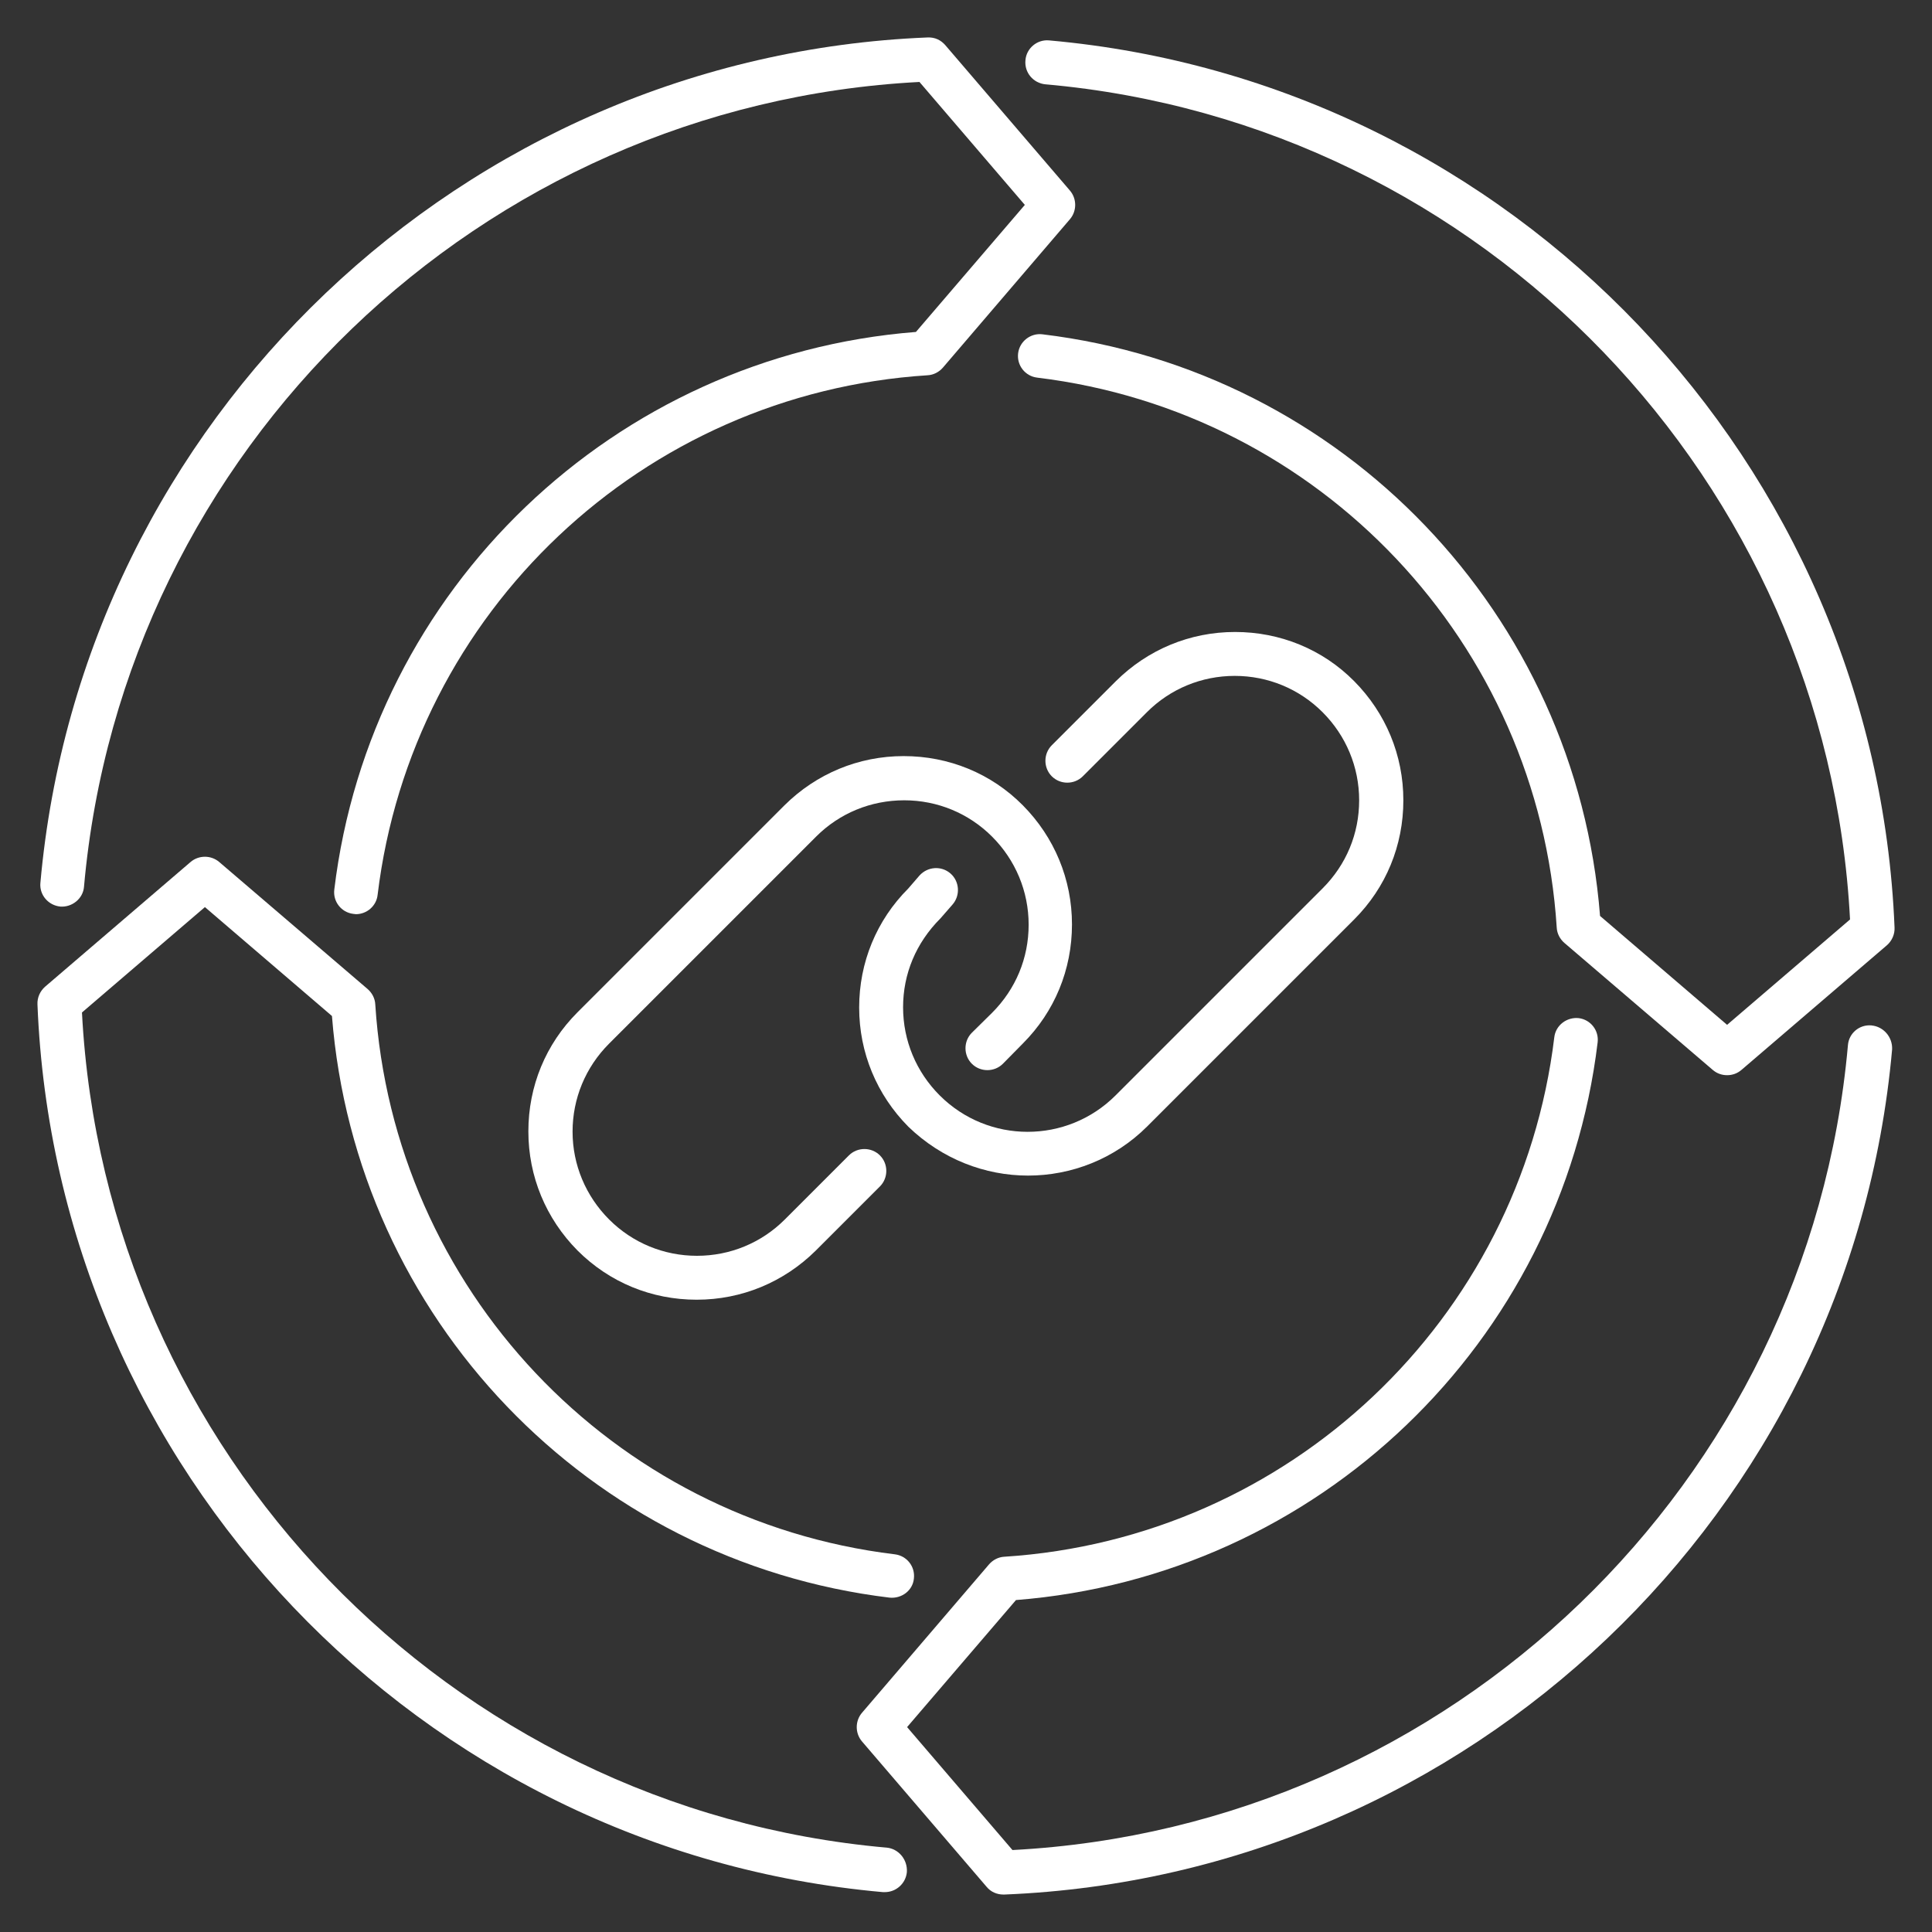
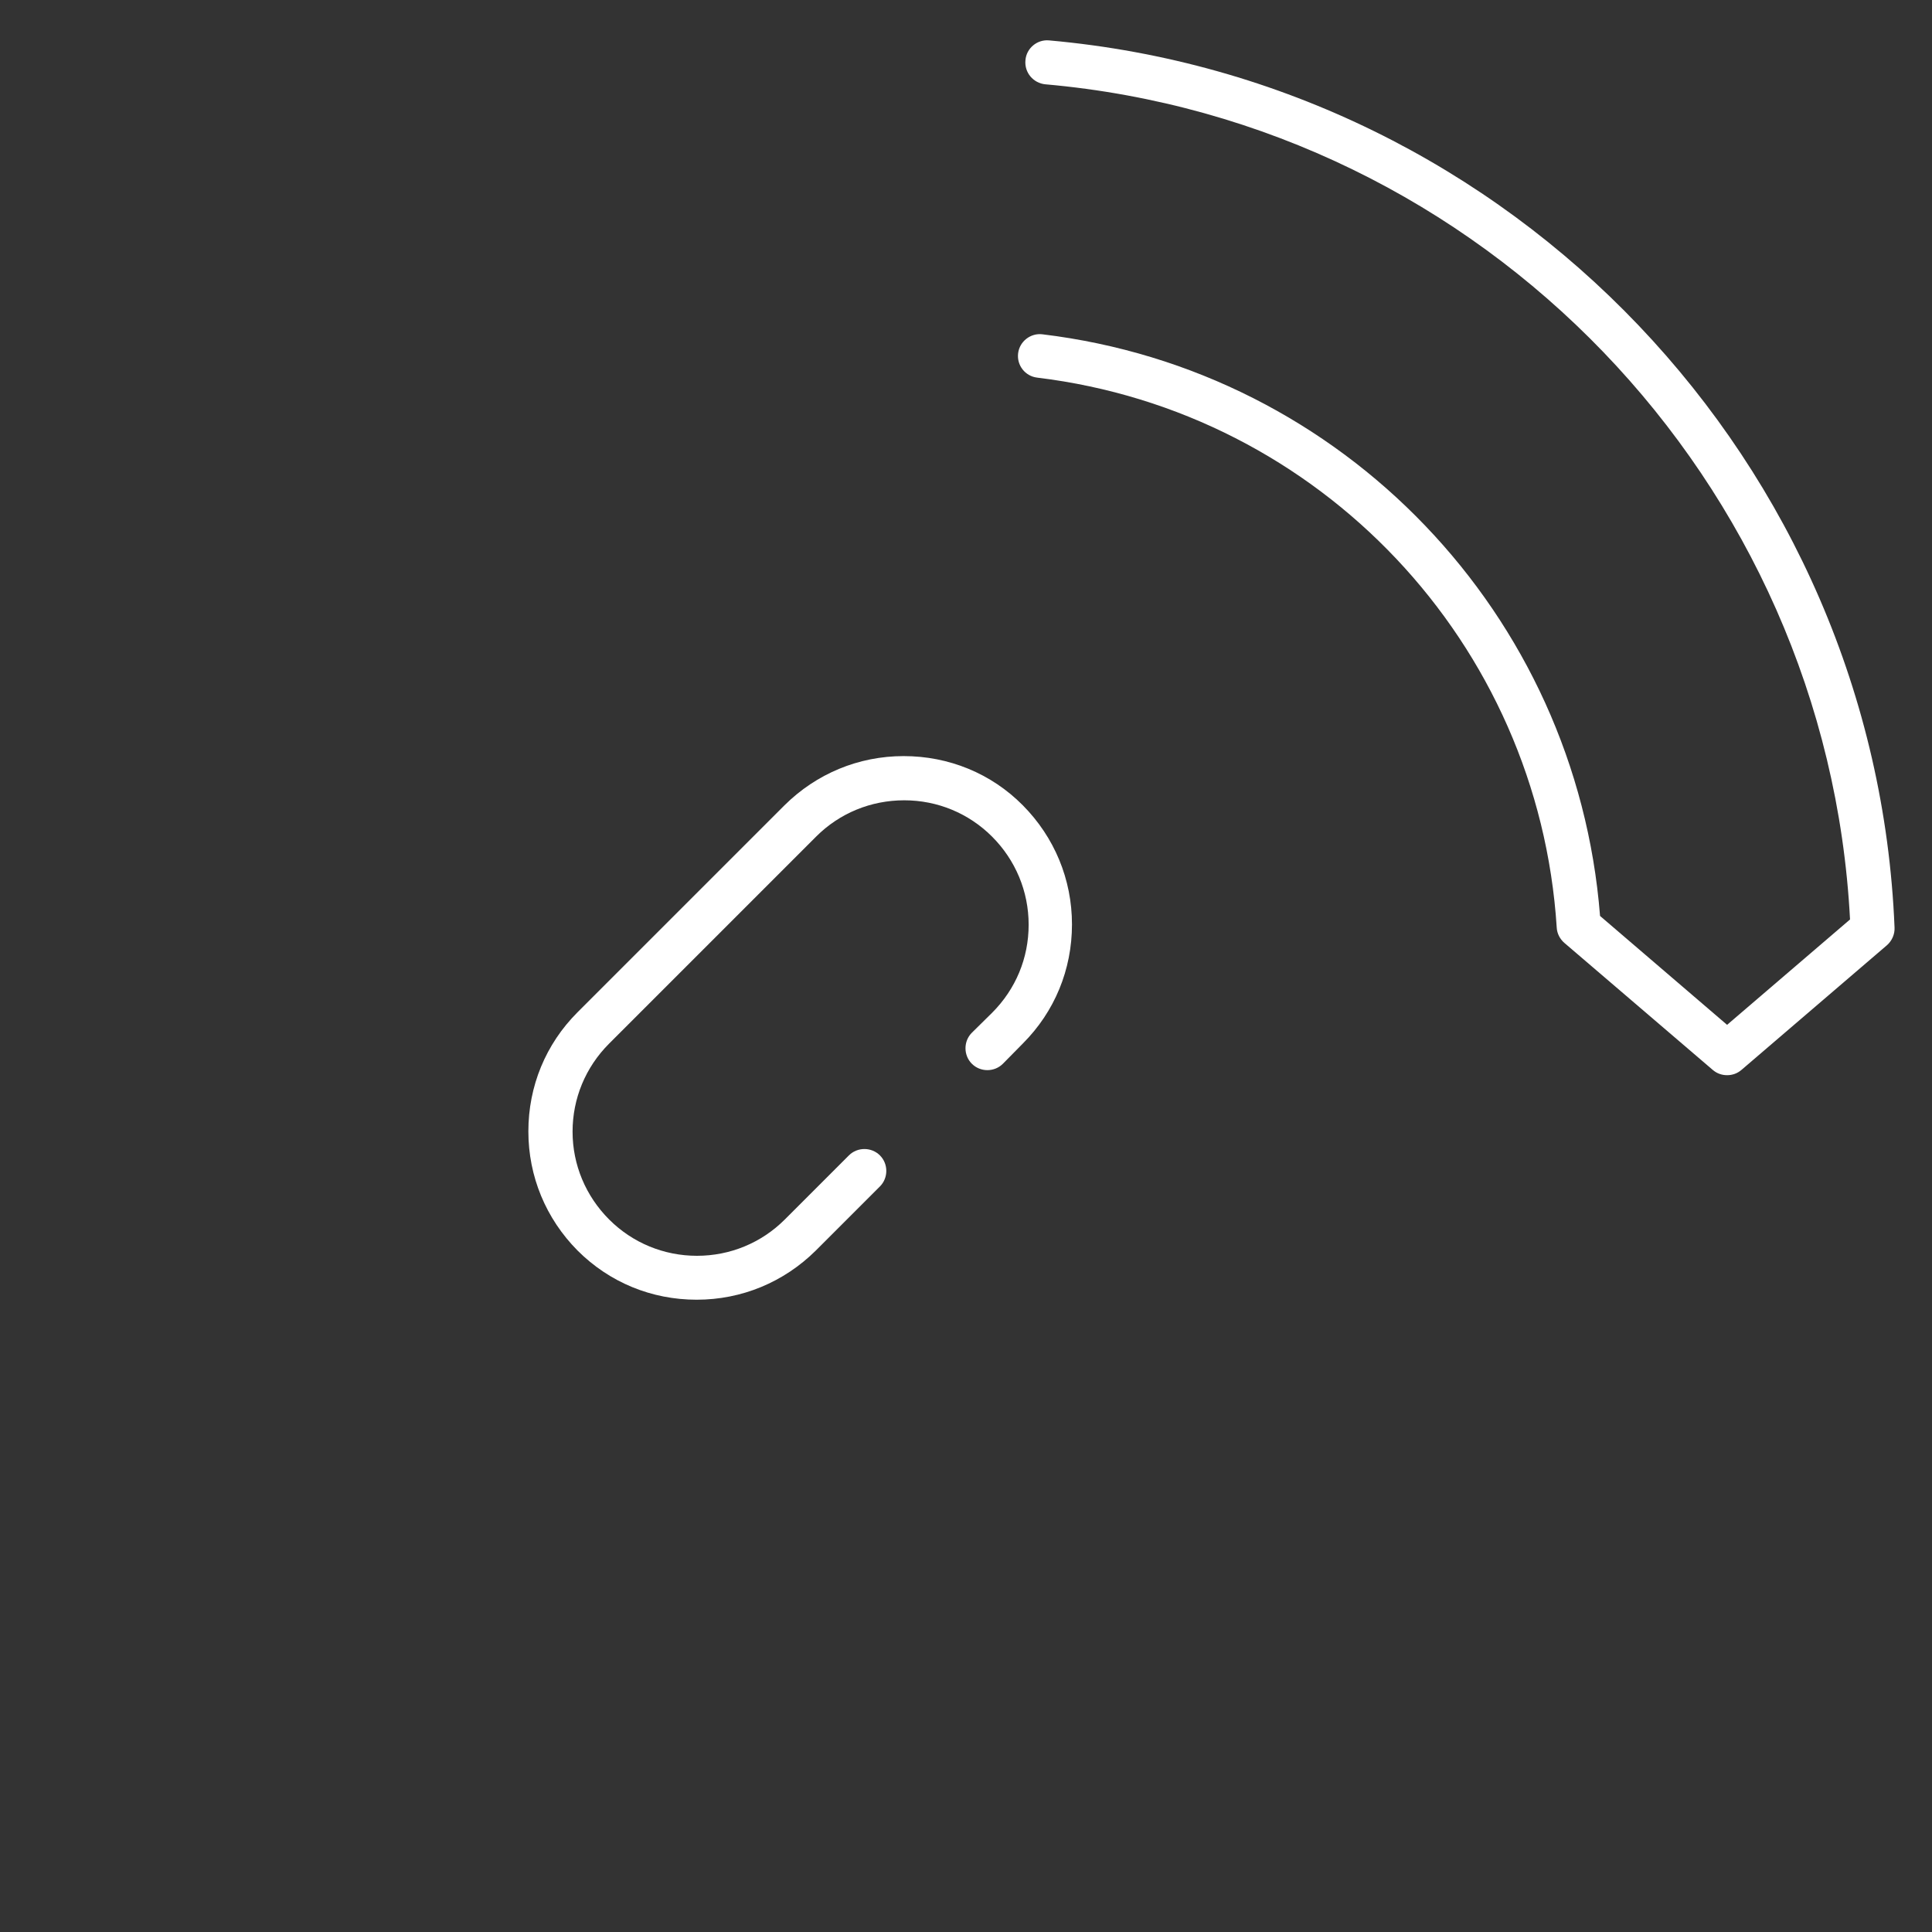
<svg xmlns="http://www.w3.org/2000/svg" width="1200pt" height="1200pt" version="1.1" viewBox="0 0 1200 1200">
  <rect x="0" y="0" width="1200" height="1200" fill="#333333" stroke="none" />
  <defs>
    <style> .cls-1{fill:#fff;} </style>
  </defs>
  <g>
-     <path class="cls-1" d="m638.55 730.18c26.727 0 53.637-10.184 74-30.547l128.55-128.55c19.816-19.816 30.547-46 30.547-74s-10.91-54.184-30.547-74-46-30.547-74-30.547-54.184 10.91-74 30.547l-39.816 39.816c-5.273 5.273-5.273 14 0 19.273 5.273 5.273 14 5.273 19.273 0l39.816-39.816c14.547-14.547 34-22.547 54.547-22.547 20.547 0 40 8 54.547 22.547 14.547 14.547 22.727 34 22.727 54.727 0 20.727-8 40-22.727 54.727l-128.55 128.55c-30.184 30.184-79.09 30.184-109.27 0-14.547-14.547-22.727-34-22.727-54.727 0-20.727 8-40 23.273-55.273l7.453-8.547c4.91-5.637 4.363-14.363-1.273-19.273-5.637-4.91-14.184-4.363-19.273 1.273l-6.91 8c-19.816 19.816-30.547 46-30.547 74s10.91 54.184 30.547 74c20.906 20.184 47.633 30.367 74.363 30.367z" />
    <path class="cls-1" d="m603.64 641.45c-5.273 5.273-5.273 14 0 19.273 5.273 5.273 14 5.273 19.273 0l12.363-12.547c19.816-19.816 30.547-46 30.547-74s-10.91-54.184-30.547-74c-19.637-19.816-46-30.547-74-30.547s-54.184 10.91-74 30.547l-128.55 128.55c-19.816 19.816-30.547 46-30.547 74s10.91 54.184 30.547 74c19.816 19.816 46 30.547 74 30.547s54.184-10.91 74-30.547l39.816-39.816c5.273-5.273 5.273-14 0-19.273-5.273-5.273-14-5.273-19.273 0l-39.816 39.816c-14.547 14.547-34 22.547-54.547 22.547s-40-8-54.547-22.547-22.727-34-22.727-54.547 8-40 22.727-54.727l128.55-128.55c14.547-14.547 34-22.547 54.727-22.547 20.547 0 40 8 54.547 22.547 14.547 14.547 22.727 34 22.727 54.727s-8 40-22.727 54.727z" />
-     <path class="cls-1" d="m550.73 1147.6c-272-24-485.64-246.55-499.82-518.73l76.363-65.453 78.91 67.637c14.727 187.27 159.45 338.73 346.36 361.27 7.453 0.727 14.363-4.363 15.09-11.816 0.91-7.453-4.363-14.184-11.816-15.09-175.82-21.273-311.45-164.91-322.73-341.64-0.184-3.637-2-7.09-4.727-9.453l-92.184-78.91c-5.09-4.363-12.727-4.363-17.816 0l-90.363 77.453c-3.09 2.727-4.91 6.727-4.727 10.91 11.453 288.91 237.27 525.82 525.09 551.45h1.273c6.91 0 12.91-5.273 13.637-12.363 0.539-7.824-5.094-14.551-12.551-15.277z" />
-     <path class="cls-1" d="m37.453 563.09c7.273 0.547 14.184-4.91 14.727-12.363 24.184-272 246.73-485.64 518.91-499.82l65.453 76.363-67.637 78.91c-187.27 14.727-338.73 159.45-361.27 346.36-0.91 7.453 4.363 14.184 11.816 15.09 0.547 0 1.09 0.184 1.637 0.184 6.727 0 12.727-5.09 13.453-12 21.273-175.82 164.91-311.45 341.64-322.73 3.637-0.184 7.09-2 9.453-4.727l78.91-92.184c4.363-5.09 4.363-12.727 0-17.816l-77.453-90.363c-2.727-3.09-6.363-4.91-10.91-4.727-288.36 11.633-525.45 237.27-551.09 525.09-0.727 7.453 4.91 14 12.363 14.727z" />
    <path class="cls-1" d="m649.27 52.363c272 24 485.64 246.55 499.82 518.73l-76.363 65.453-78.91-67.637c-14.727-187.27-159.45-338.73-346.36-361.27-7.273-0.91-14.184 4.363-15.09 11.816-0.91 7.453 4.363 14.184 11.816 15.09 175.82 21.273 311.45 164.91 322.73 341.64 0.184 3.637 2 7.09 4.727 9.453l92.184 78.91c2.547 2.184 5.637 3.273 8.91 3.273 3.273 0 6.363-1.09 8.91-3.273l90.363-77.453c3.09-2.727 4.91-6.727 4.727-10.91-11.637-288.36-237.27-525.45-525.09-551.09-7.453-0.727-14.184 4.91-14.727 12.363-0.727 7.637 4.906 14.184 12.363 14.91z" />
-     <path class="cls-1" d="m1162.5 636.91c-7.637-0.727-14.184 4.91-14.727 12.363-24.184 272-246.73 485.64-518.91 499.82l-65.453-76.363 67.637-78.91c187.27-14.727 338.73-159.45 361.27-346.36 0.91-7.453-4.363-14.184-11.816-15.09-7.273-0.727-14.184 4.363-15.09 11.816-21.273 175.82-164.91 311.45-341.64 322.73-3.637 0.184-7.09 2-9.453 4.727l-78.91 92.184c-4.363 5.09-4.363 12.727 0 17.816l77.453 90.363c2.547 3.09 6.363 4.727 10.363 4.727h0.547c288.73-11.637 525.82-237.27 551.45-524.91 0.359-7.629-5.277-14.176-12.73-14.902z" />
  </g>
</svg>